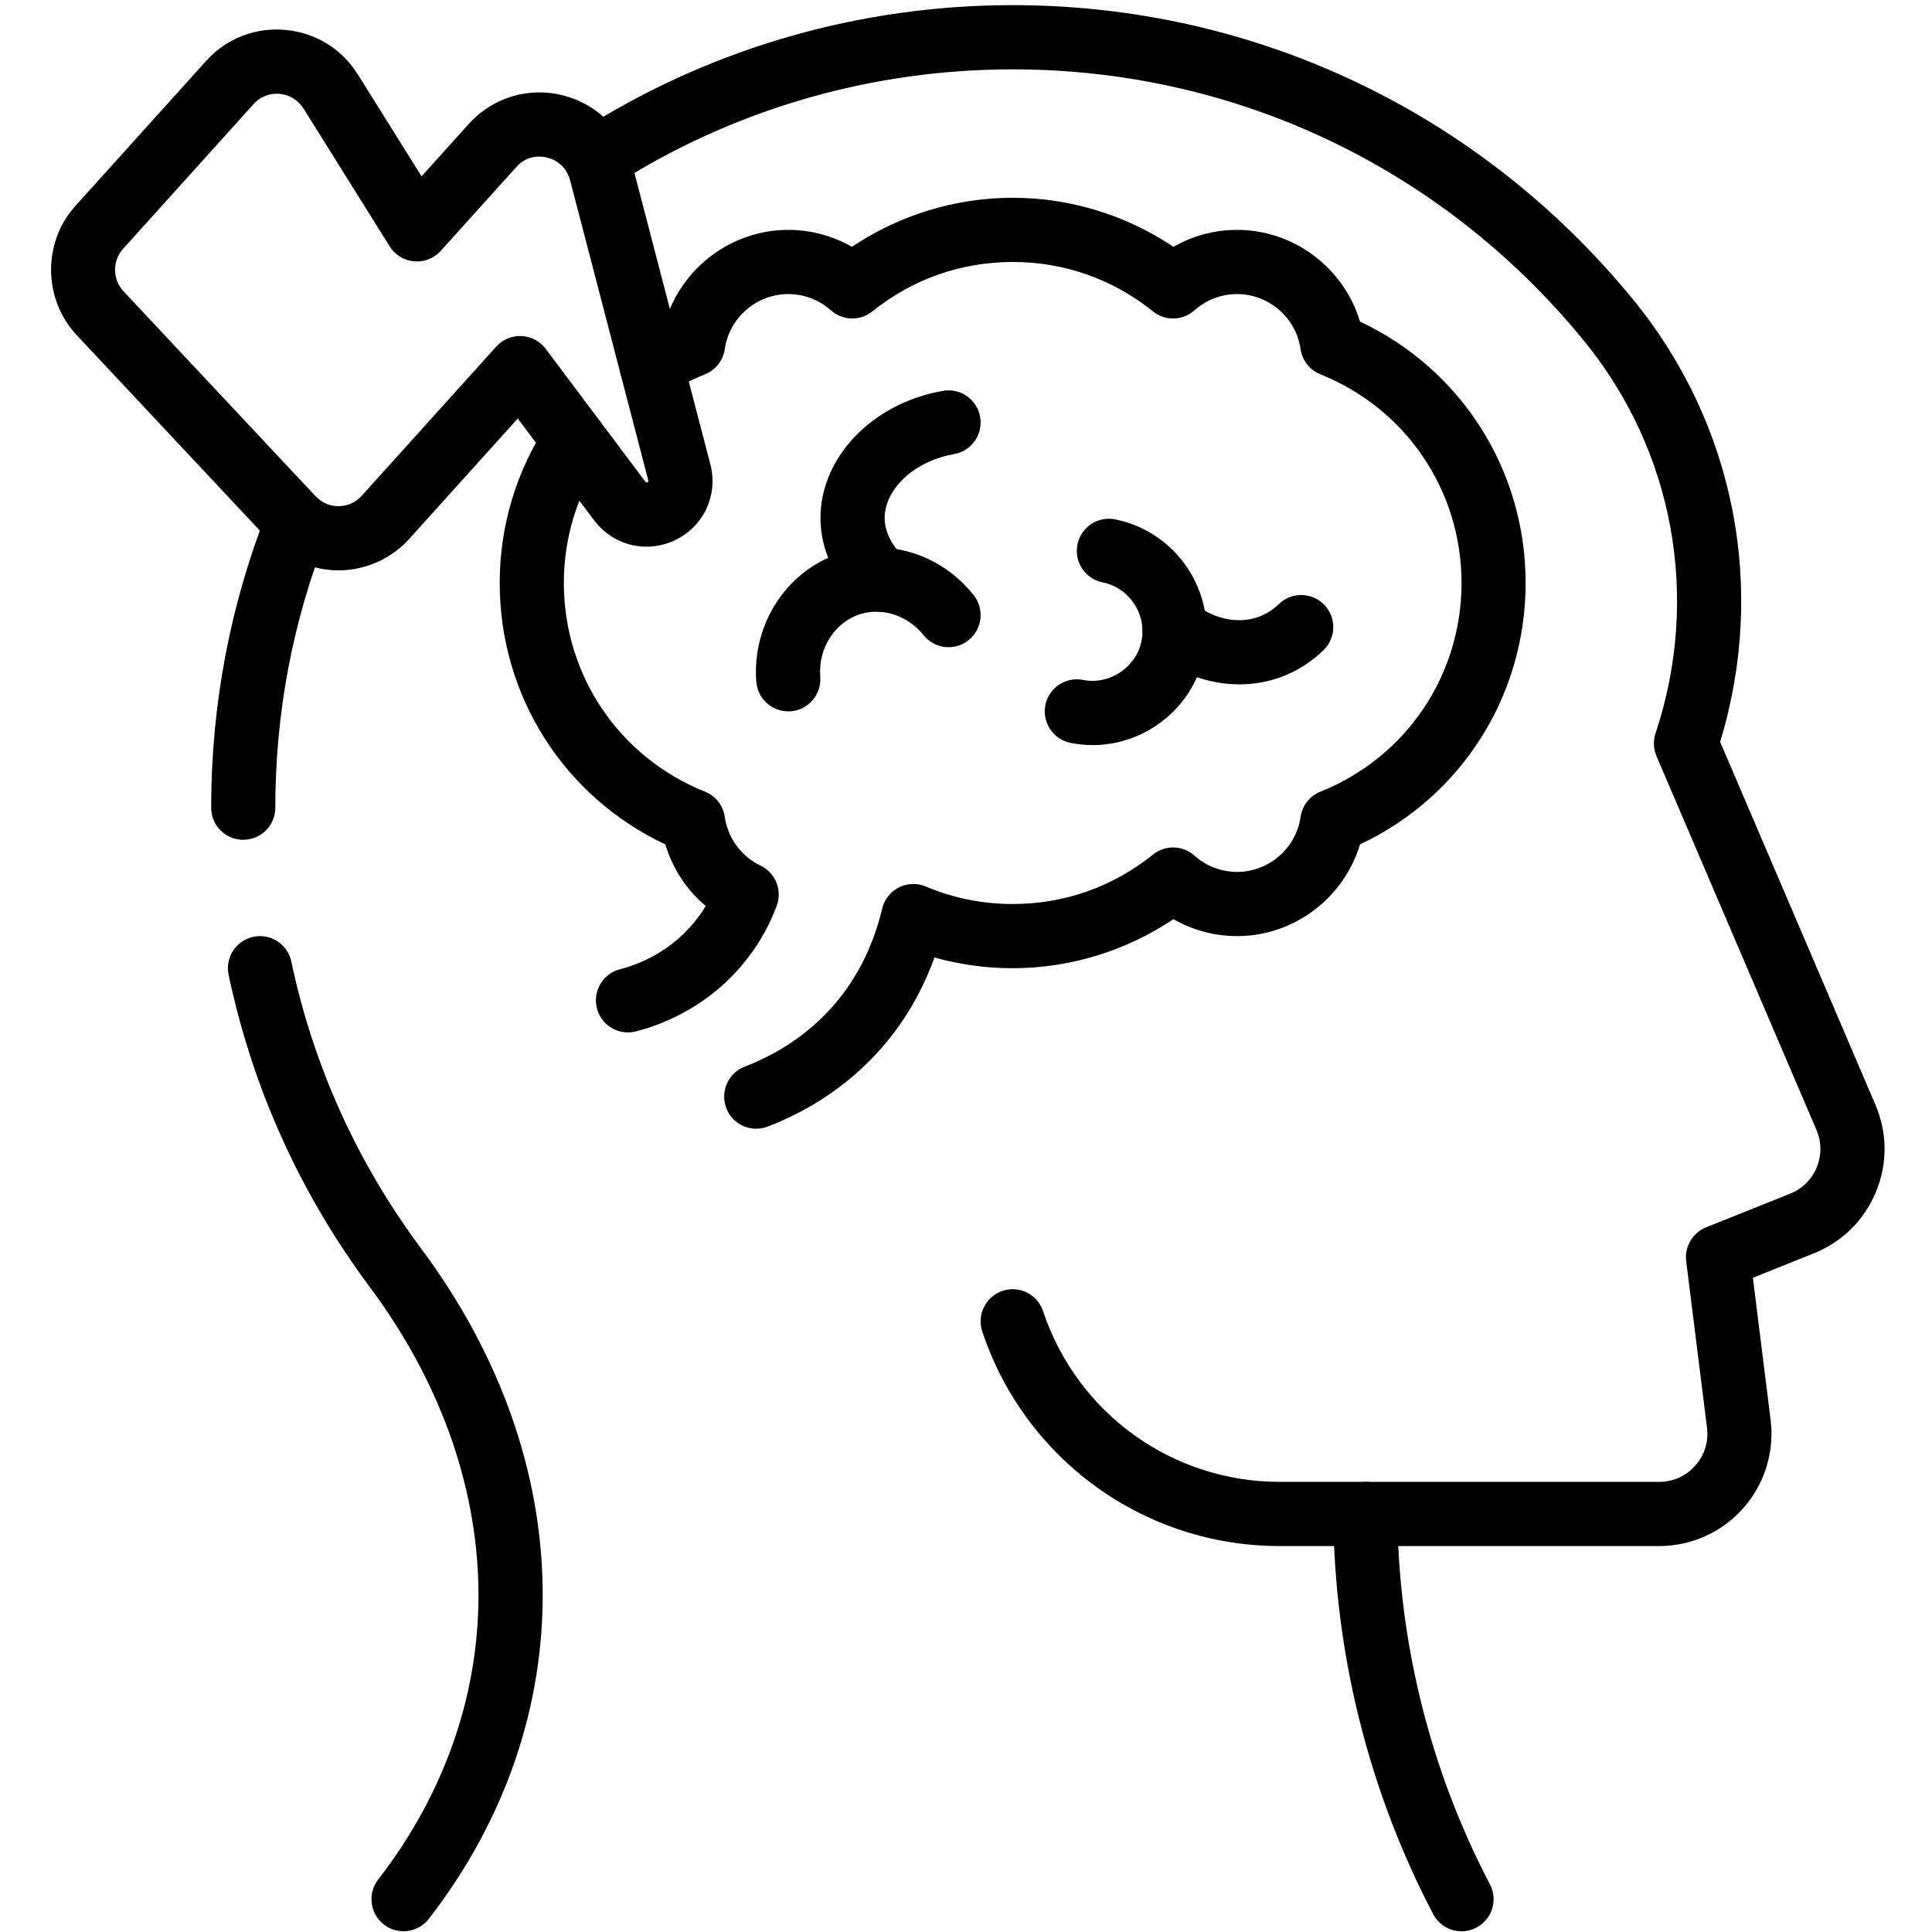
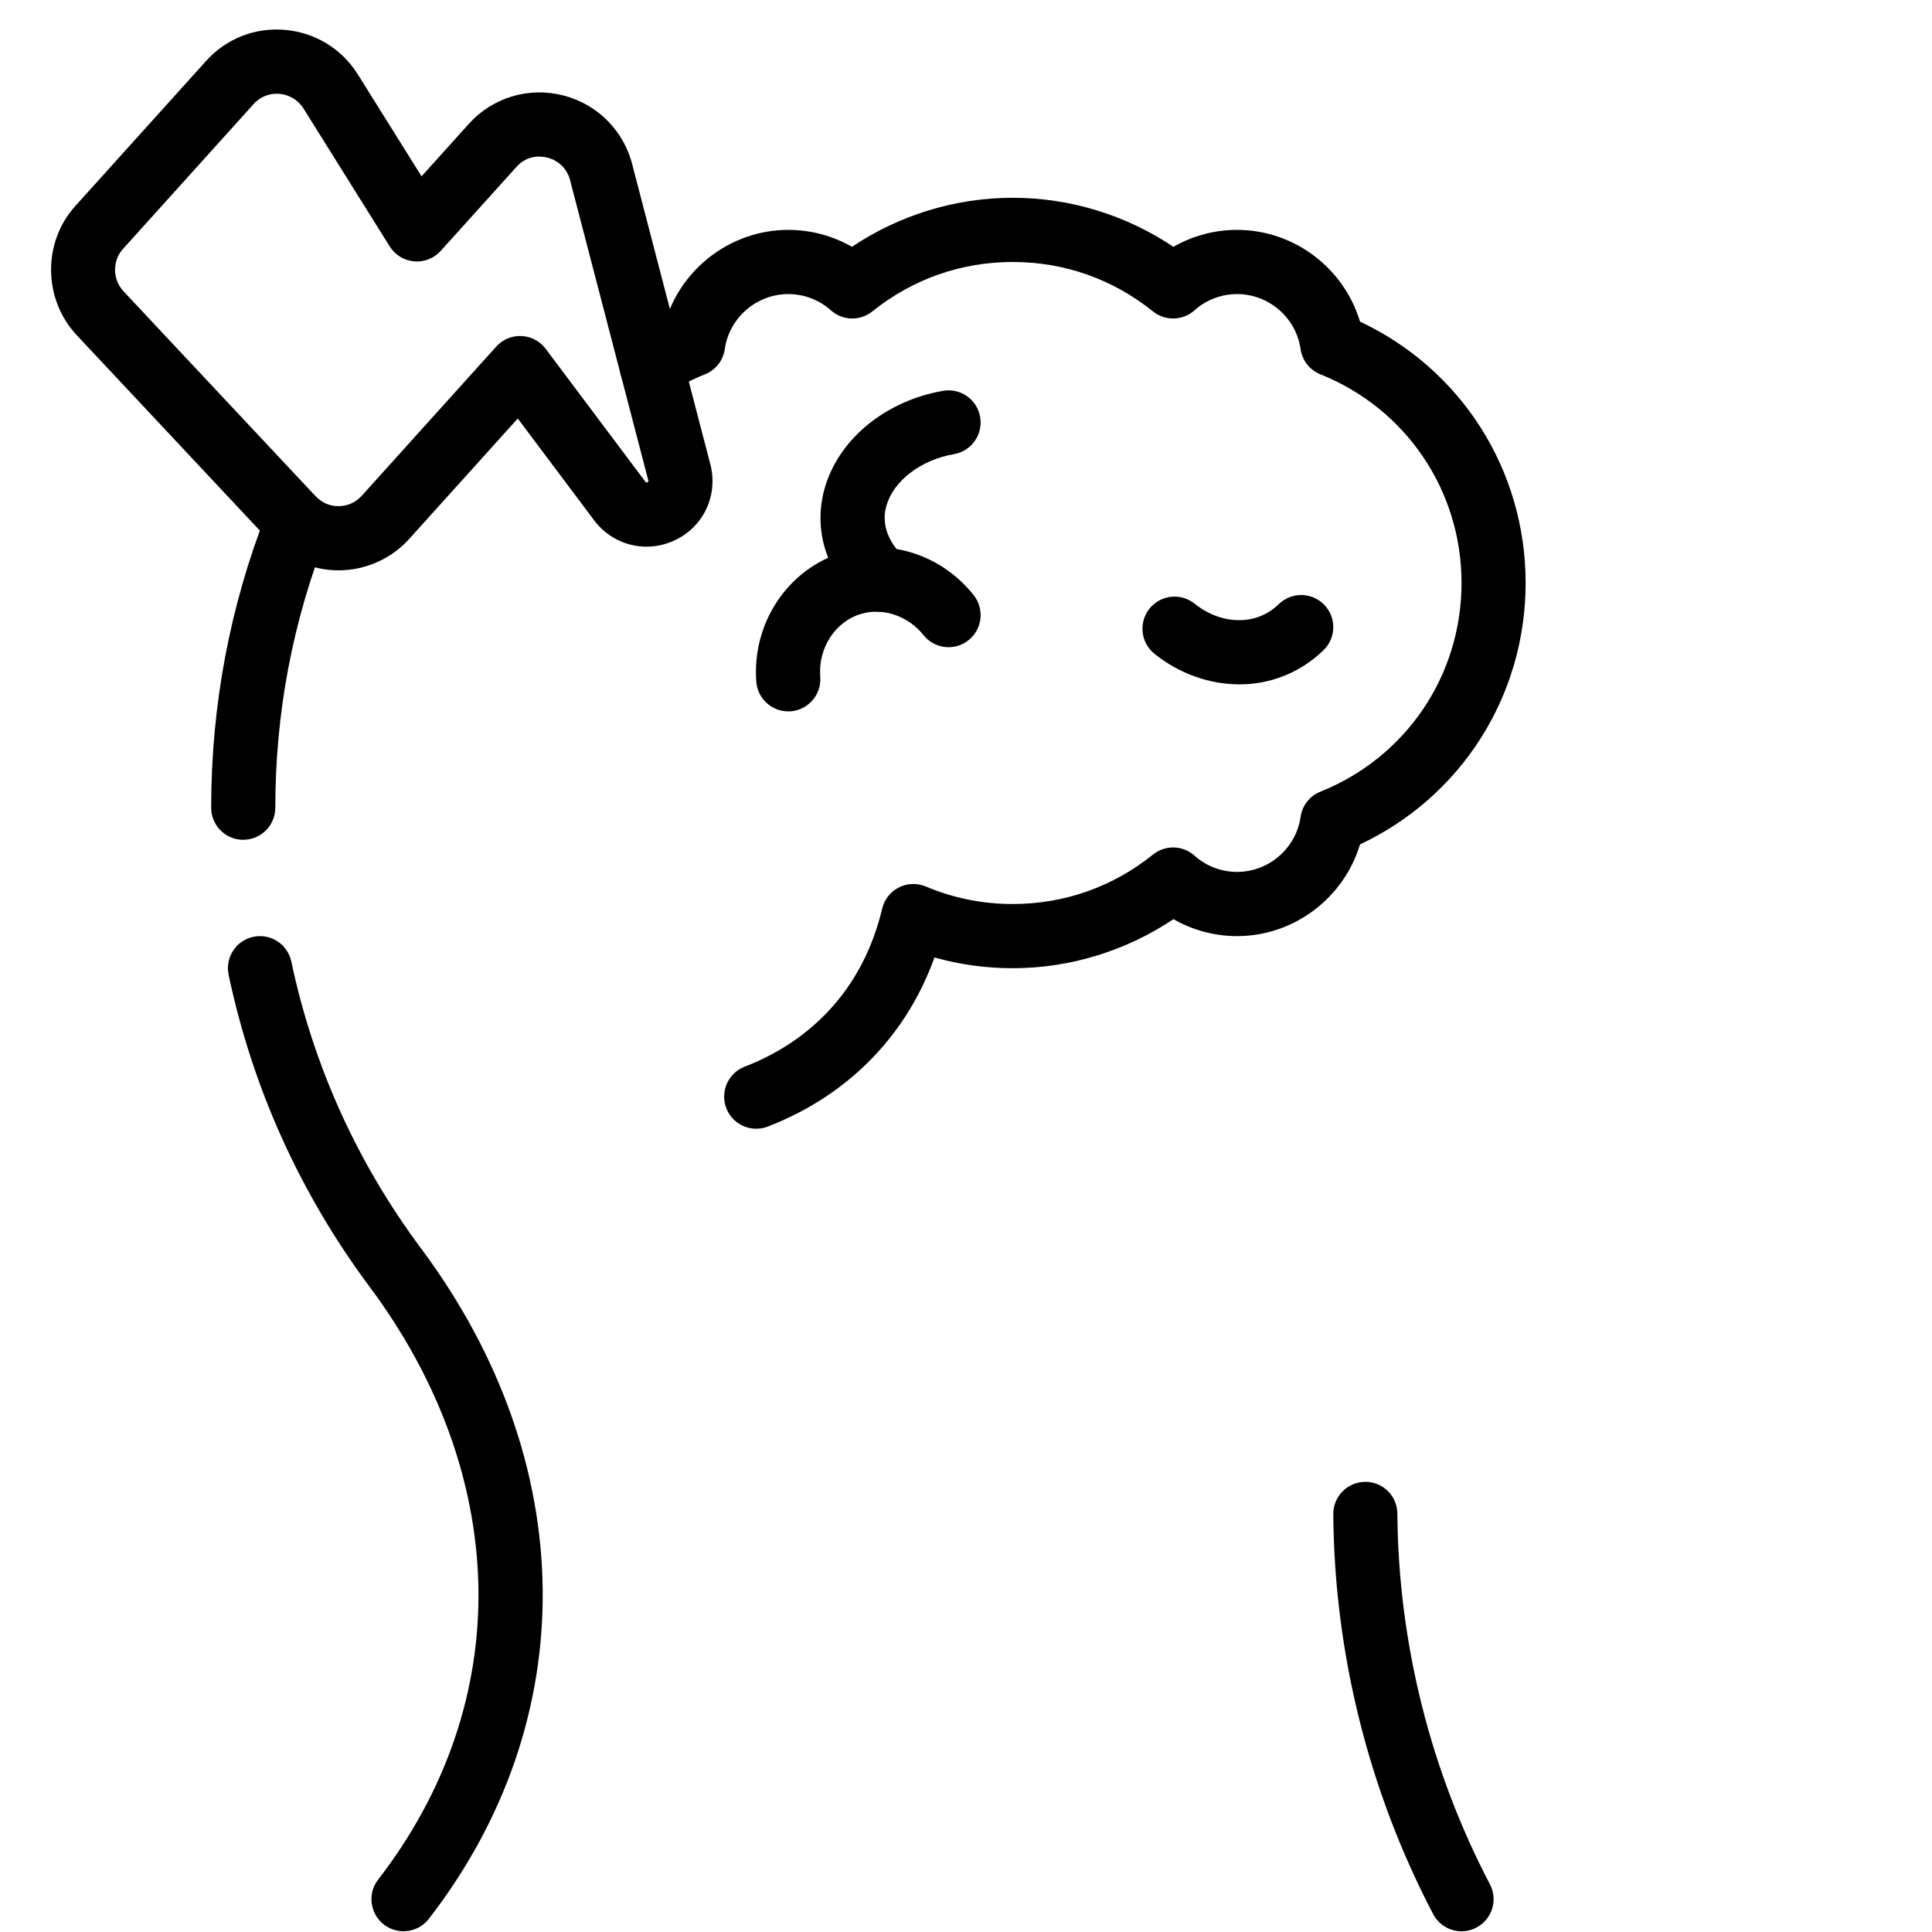
<svg xmlns="http://www.w3.org/2000/svg" width="200" viewBox="0 0 150 150" height="200" preserveAspectRatio="xMidYMid meet">
  <defs>
    <clipPath id="a7abe1f643">
-       <path d="M 43 0 L 146.531 0 L 146.531 121 L 43 121 Z M 43 0 " clip-rule="nonzero" />
-     </clipPath>
+       </clipPath>
    <clipPath id="5085fa8883">
-       <path d="M 3.281 2 L 56 2 L 56 45 L 3.281 45 Z M 3.281 2 " clip-rule="nonzero" />
+       <path d="M 3.281 2 L 56 2 L 56 45 L 3.281 45 Z " clip-rule="nonzero" />
    </clipPath>
  </defs>
  <path fill="#000000" d="M 18.887 65.203 C 17.512 65.203 16.395 64.086 16.395 62.711 C 16.395 54.746 17.863 46.996 20.75 39.68 C 21.258 38.398 22.703 37.77 23.98 38.277 C 25.262 38.785 25.887 40.23 25.383 41.512 C 22.723 48.246 21.375 55.375 21.375 62.707 C 21.375 64.086 20.262 65.199 18.887 65.199 Z M 18.887 65.203 " fill-opacity="1" fill-rule="nonzero" />
  <path fill="#000000" d="M 31.328 149.941 C 30.797 149.941 30.262 149.773 29.805 149.422 C 28.719 148.578 28.52 147.012 29.363 145.926 C 34.621 139.129 37.312 131.246 37.141 123.125 C 36.973 115.125 34.059 107.102 28.711 99.926 C 23.305 92.668 19.617 84.512 17.75 75.688 C 17.465 74.34 18.324 73.02 19.668 72.734 C 21.012 72.449 22.332 73.309 22.617 74.652 C 24.336 82.77 27.73 90.27 32.703 96.945 C 45.062 113.543 45.293 133.48 33.297 148.977 C 32.809 149.609 32.074 149.941 31.328 149.941 Z M 31.328 149.941 " fill-opacity="1" fill-rule="nonzero" />
  <g clip-path="url(#a7abe1f643)">
-     <path fill="#000000" d="M 128.824 120.035 L 99.344 120.035 C 88.855 120.035 79.582 113.34 76.262 103.375 C 75.828 102.07 76.535 100.66 77.836 100.223 C 79.141 99.789 80.551 100.492 80.984 101.801 C 83.625 109.727 91.004 115.051 99.344 115.051 L 128.824 115.051 C 129.91 115.051 130.906 114.602 131.625 113.785 C 132.344 112.969 132.664 111.926 132.531 110.848 L 130.914 97.91 C 130.777 96.789 131.41 95.711 132.461 95.289 L 138.988 92.676 C 139.93 92.297 140.66 91.574 141.051 90.633 C 141.438 89.695 141.43 88.664 141.031 87.73 L 128.609 58.707 C 128.367 58.145 128.344 57.516 128.535 56.938 C 132.039 46.41 129.965 35.02 122.984 26.465 C 111.785 12.742 95.219 5.062 77.527 5.395 C 66.855 5.594 56.52 8.719 47.629 14.434 C 46.473 15.18 44.934 14.844 44.191 13.684 C 43.449 12.527 43.785 10.984 44.941 10.238 C 54.605 4.027 65.84 0.629 77.434 0.41 C 96.66 0.051 114.668 8.398 126.84 23.312 C 134.703 32.949 137.18 45.699 133.551 57.598 L 145.605 85.766 C 146.539 87.945 146.555 90.352 145.648 92.543 C 144.742 94.73 143.031 96.422 140.836 97.305 L 136.094 99.203 L 137.469 110.23 C 137.781 112.711 137.008 115.211 135.355 117.086 C 133.703 118.961 131.324 120.035 128.824 120.035 Z M 128.824 120.035 " fill-opacity="1" fill-rule="nonzero" />
-   </g>
+     </g>
  <path fill="#000000" d="M 113.473 149.945 C 112.578 149.945 111.715 149.457 111.27 148.609 C 106.273 139.078 103.594 128.344 103.516 117.559 C 103.508 116.184 104.613 115.059 105.988 115.051 C 107.363 115.031 108.484 116.148 108.492 117.523 C 108.566 127.516 111.047 137.465 115.676 146.293 C 116.316 147.512 115.848 149.02 114.629 149.656 C 114.258 149.852 113.863 149.945 113.473 149.945 Z M 113.473 149.945 " fill-opacity="1" fill-rule="nonzero" />
  <path fill="#000000" d="M 58.711 87.633 C 57.711 87.633 56.77 87.027 56.391 86.039 C 55.895 84.754 56.535 83.312 57.816 82.816 C 60.387 81.824 62.59 80.355 64.359 78.457 C 66.363 76.305 67.754 73.645 68.492 70.547 C 68.66 69.832 69.133 69.234 69.785 68.902 C 70.441 68.57 71.203 68.543 71.879 68.828 C 74.016 69.73 76.285 70.188 78.625 70.188 C 82.633 70.188 86.398 68.859 89.52 66.348 C 90.469 65.582 91.828 65.617 92.738 66.43 C 93.648 67.246 94.824 67.695 96.047 67.695 C 98.508 67.695 100.629 65.859 100.977 63.426 C 101.102 62.543 101.688 61.793 102.516 61.465 C 109.172 58.797 113.473 52.438 113.473 45.262 C 113.473 38.09 109.172 31.73 102.516 29.062 C 101.688 28.73 101.102 27.984 100.977 27.102 C 100.629 24.668 98.508 22.832 96.047 22.832 C 94.824 22.832 93.648 23.281 92.738 24.094 C 91.828 24.906 90.469 24.941 89.52 24.18 C 86.398 21.668 82.633 20.34 78.625 20.34 C 74.617 20.34 70.852 21.668 67.727 24.18 C 66.781 24.941 65.418 24.906 64.512 24.094 C 63.598 23.281 62.422 22.832 61.199 22.832 C 58.738 22.832 56.621 24.668 56.273 27.102 C 56.148 27.984 55.562 28.73 54.734 29.062 C 53.754 29.453 52.809 29.938 51.914 30.504 C 50.75 31.238 49.215 30.891 48.48 29.727 C 47.746 28.562 48.094 27.023 49.258 26.289 C 50.027 25.801 50.832 25.359 51.66 24.969 C 52.898 20.82 56.773 17.848 61.199 17.848 C 62.949 17.848 64.648 18.305 66.145 19.164 C 69.816 16.695 74.184 15.355 78.625 15.355 C 83.066 15.355 87.43 16.695 91.105 19.164 C 92.598 18.305 94.301 17.848 96.047 17.848 C 100.477 17.848 104.348 20.82 105.59 24.969 C 113.445 28.66 118.449 36.484 118.449 45.262 C 118.449 54.039 113.445 61.867 105.59 65.559 C 104.348 69.703 100.477 72.68 96.047 72.68 C 94.301 72.68 92.598 72.219 91.105 71.363 C 87.43 73.828 83.066 75.172 78.625 75.172 C 76.551 75.172 74.516 74.891 72.551 74.336 C 71.527 77.184 70 79.707 68 81.855 C 65.711 84.312 62.887 86.199 59.605 87.469 C 59.312 87.582 59.008 87.633 58.711 87.633 Z M 58.711 87.633 " fill-opacity="1" fill-rule="nonzero" />
-   <path fill="#000000" d="M 48.754 80.156 C 47.645 80.156 46.629 79.406 46.344 78.281 C 46.004 76.945 46.809 75.59 48.141 75.25 C 49.555 74.887 52.23 73.879 54.223 71.191 C 54.43 70.918 54.617 70.637 54.793 70.344 C 53.309 69.094 52.215 67.434 51.656 65.559 C 43.801 61.863 38.797 54.039 38.797 45.262 C 38.797 40.82 40.094 36.527 42.543 32.848 C 43.305 31.699 44.852 31.391 45.992 32.156 C 47.137 32.918 47.449 34.465 46.684 35.609 C 44.781 38.473 43.777 41.809 43.777 45.262 C 43.777 52.438 48.078 58.797 54.734 61.465 C 55.559 61.793 56.148 62.543 56.273 63.426 C 56.508 65.07 57.547 66.484 59.051 67.207 C 60.211 67.766 60.754 69.117 60.305 70.324 C 59.793 71.699 59.094 72.992 58.219 74.164 C 55.309 78.086 51.426 79.555 49.371 80.078 C 49.164 80.133 48.957 80.156 48.754 80.156 Z M 48.754 80.156 " fill-opacity="1" fill-rule="nonzero" />
-   <path fill="#000000" d="M 84.848 57.848 C 84.27 57.848 83.691 57.793 83.113 57.676 C 81.766 57.406 80.895 56.094 81.16 54.742 C 81.434 53.395 82.742 52.52 84.09 52.789 C 86.141 53.199 88.219 51.812 88.629 49.758 C 88.828 48.758 88.621 47.73 88.047 46.867 C 87.469 46 86.602 45.414 85.605 45.215 C 84.254 44.945 83.383 43.633 83.652 42.281 C 83.922 40.93 85.23 40.055 86.578 40.324 C 91.355 41.281 94.465 45.953 93.512 50.734 C 93.051 53.043 91.711 55.035 89.742 56.352 C 88.266 57.336 86.57 57.848 84.848 57.848 Z M 84.848 57.848 " fill-opacity="1" fill-rule="nonzero" />
  <path fill="#000000" d="M 96.227 53.133 C 93.91 53.133 91.555 52.309 89.625 50.754 C 88.559 49.891 88.387 48.32 89.25 47.25 C 90.113 46.176 91.684 46.008 92.754 46.875 C 94.234 48.07 96.129 48.461 97.699 47.898 C 98.285 47.691 98.824 47.352 99.301 46.891 C 100.293 45.938 101.867 45.969 102.82 46.961 C 103.773 47.953 103.742 49.531 102.754 50.484 C 101.766 51.438 100.629 52.148 99.375 52.594 C 98.363 52.957 97.301 53.133 96.227 53.133 Z M 96.227 53.133 " fill-opacity="1" fill-rule="nonzero" />
  <g clip-path="url(#5085fa8883)">
    <path fill="#000000" d="M 26.285 44.281 C 24.238 44.281 22.266 43.426 20.863 41.93 L 5.965 26.031 C 3.344 23.234 3.293 18.824 5.852 15.988 L 16.004 4.73 C 17.566 2.992 19.805 2.117 22.133 2.32 C 24.477 2.527 26.539 3.789 27.789 5.789 L 32.73 13.691 L 36.406 9.609 C 38.266 7.551 41.094 6.711 43.781 7.422 C 46.469 8.129 48.516 10.25 49.137 12.957 L 55.172 36.129 C 55.18 36.156 55.188 36.188 55.191 36.215 C 55.727 38.617 54.531 40.992 52.293 41.992 C 50.051 42.988 47.496 42.293 46.059 40.305 L 40.199 32.492 L 31.77 41.844 C 30.391 43.371 28.418 44.262 26.355 44.281 C 26.332 44.281 26.309 44.281 26.285 44.281 Z M 21.48 7.277 C 20.801 7.277 20.16 7.559 19.699 8.07 L 9.547 19.328 C 8.711 20.254 8.73 21.699 9.594 22.621 L 24.496 38.52 C 24.973 39.027 25.621 39.316 26.309 39.297 C 26.992 39.289 27.617 39.008 28.074 38.504 L 38.527 26.91 C 39.027 26.355 39.746 26.055 40.488 26.09 C 41.23 26.121 41.918 26.488 42.367 27.082 L 50.055 37.332 C 50.07 37.352 50.082 37.367 50.094 37.383 C 50.137 37.445 50.164 37.461 50.164 37.461 C 50.207 37.469 50.32 37.422 50.348 37.379 C 50.344 37.387 50.344 37.363 50.34 37.324 L 44.309 14.176 C 44.301 14.148 44.293 14.117 44.289 14.09 C 44.086 13.172 43.422 12.48 42.512 12.242 C 42.082 12.129 40.988 11.969 40.102 12.953 L 34.215 19.48 C 33.691 20.059 32.93 20.363 32.152 20.293 C 31.375 20.223 30.672 19.797 30.258 19.133 L 23.57 8.434 C 23.156 7.773 22.473 7.355 21.699 7.285 C 21.625 7.281 21.555 7.277 21.48 7.277 Z M 21.48 7.277 " fill-opacity="1" fill-rule="nonzero" />
  </g>
  <path fill="#000000" d="M 61.199 55.23 C 59.91 55.23 58.82 54.238 58.719 52.934 C 58.367 48.348 61.211 44.117 65.484 42.871 C 69.156 41.797 73.125 43.105 75.59 46.199 C 76.449 47.277 76.273 48.844 75.199 49.703 C 74.125 50.562 72.559 50.387 71.699 49.309 C 70.516 47.824 68.578 47.16 66.875 47.656 C 64.852 48.246 63.508 50.305 63.684 52.547 C 63.789 53.922 62.762 55.117 61.391 55.227 C 61.328 55.23 61.262 55.23 61.199 55.23 Z M 61.199 55.23 " fill-opacity="1" fill-rule="nonzero" />
  <path fill="#000000" d="M 68.398 47.5 C 67.77 47.5 67.137 47.262 66.652 46.785 C 64.027 44.195 63.098 40.879 64.094 37.684 C 65.254 33.984 68.836 31.102 73.223 30.344 C 74.578 30.109 75.867 31.02 76.098 32.375 C 76.332 33.734 75.426 35.023 74.07 35.258 C 71.543 35.695 69.441 37.27 68.848 39.176 C 68.41 40.562 68.863 41.965 70.148 43.234 C 71.125 44.199 71.137 45.777 70.172 46.758 C 69.688 47.254 69.043 47.5 68.398 47.5 Z M 68.398 47.5 " fill-opacity="1" fill-rule="nonzero" />
</svg>